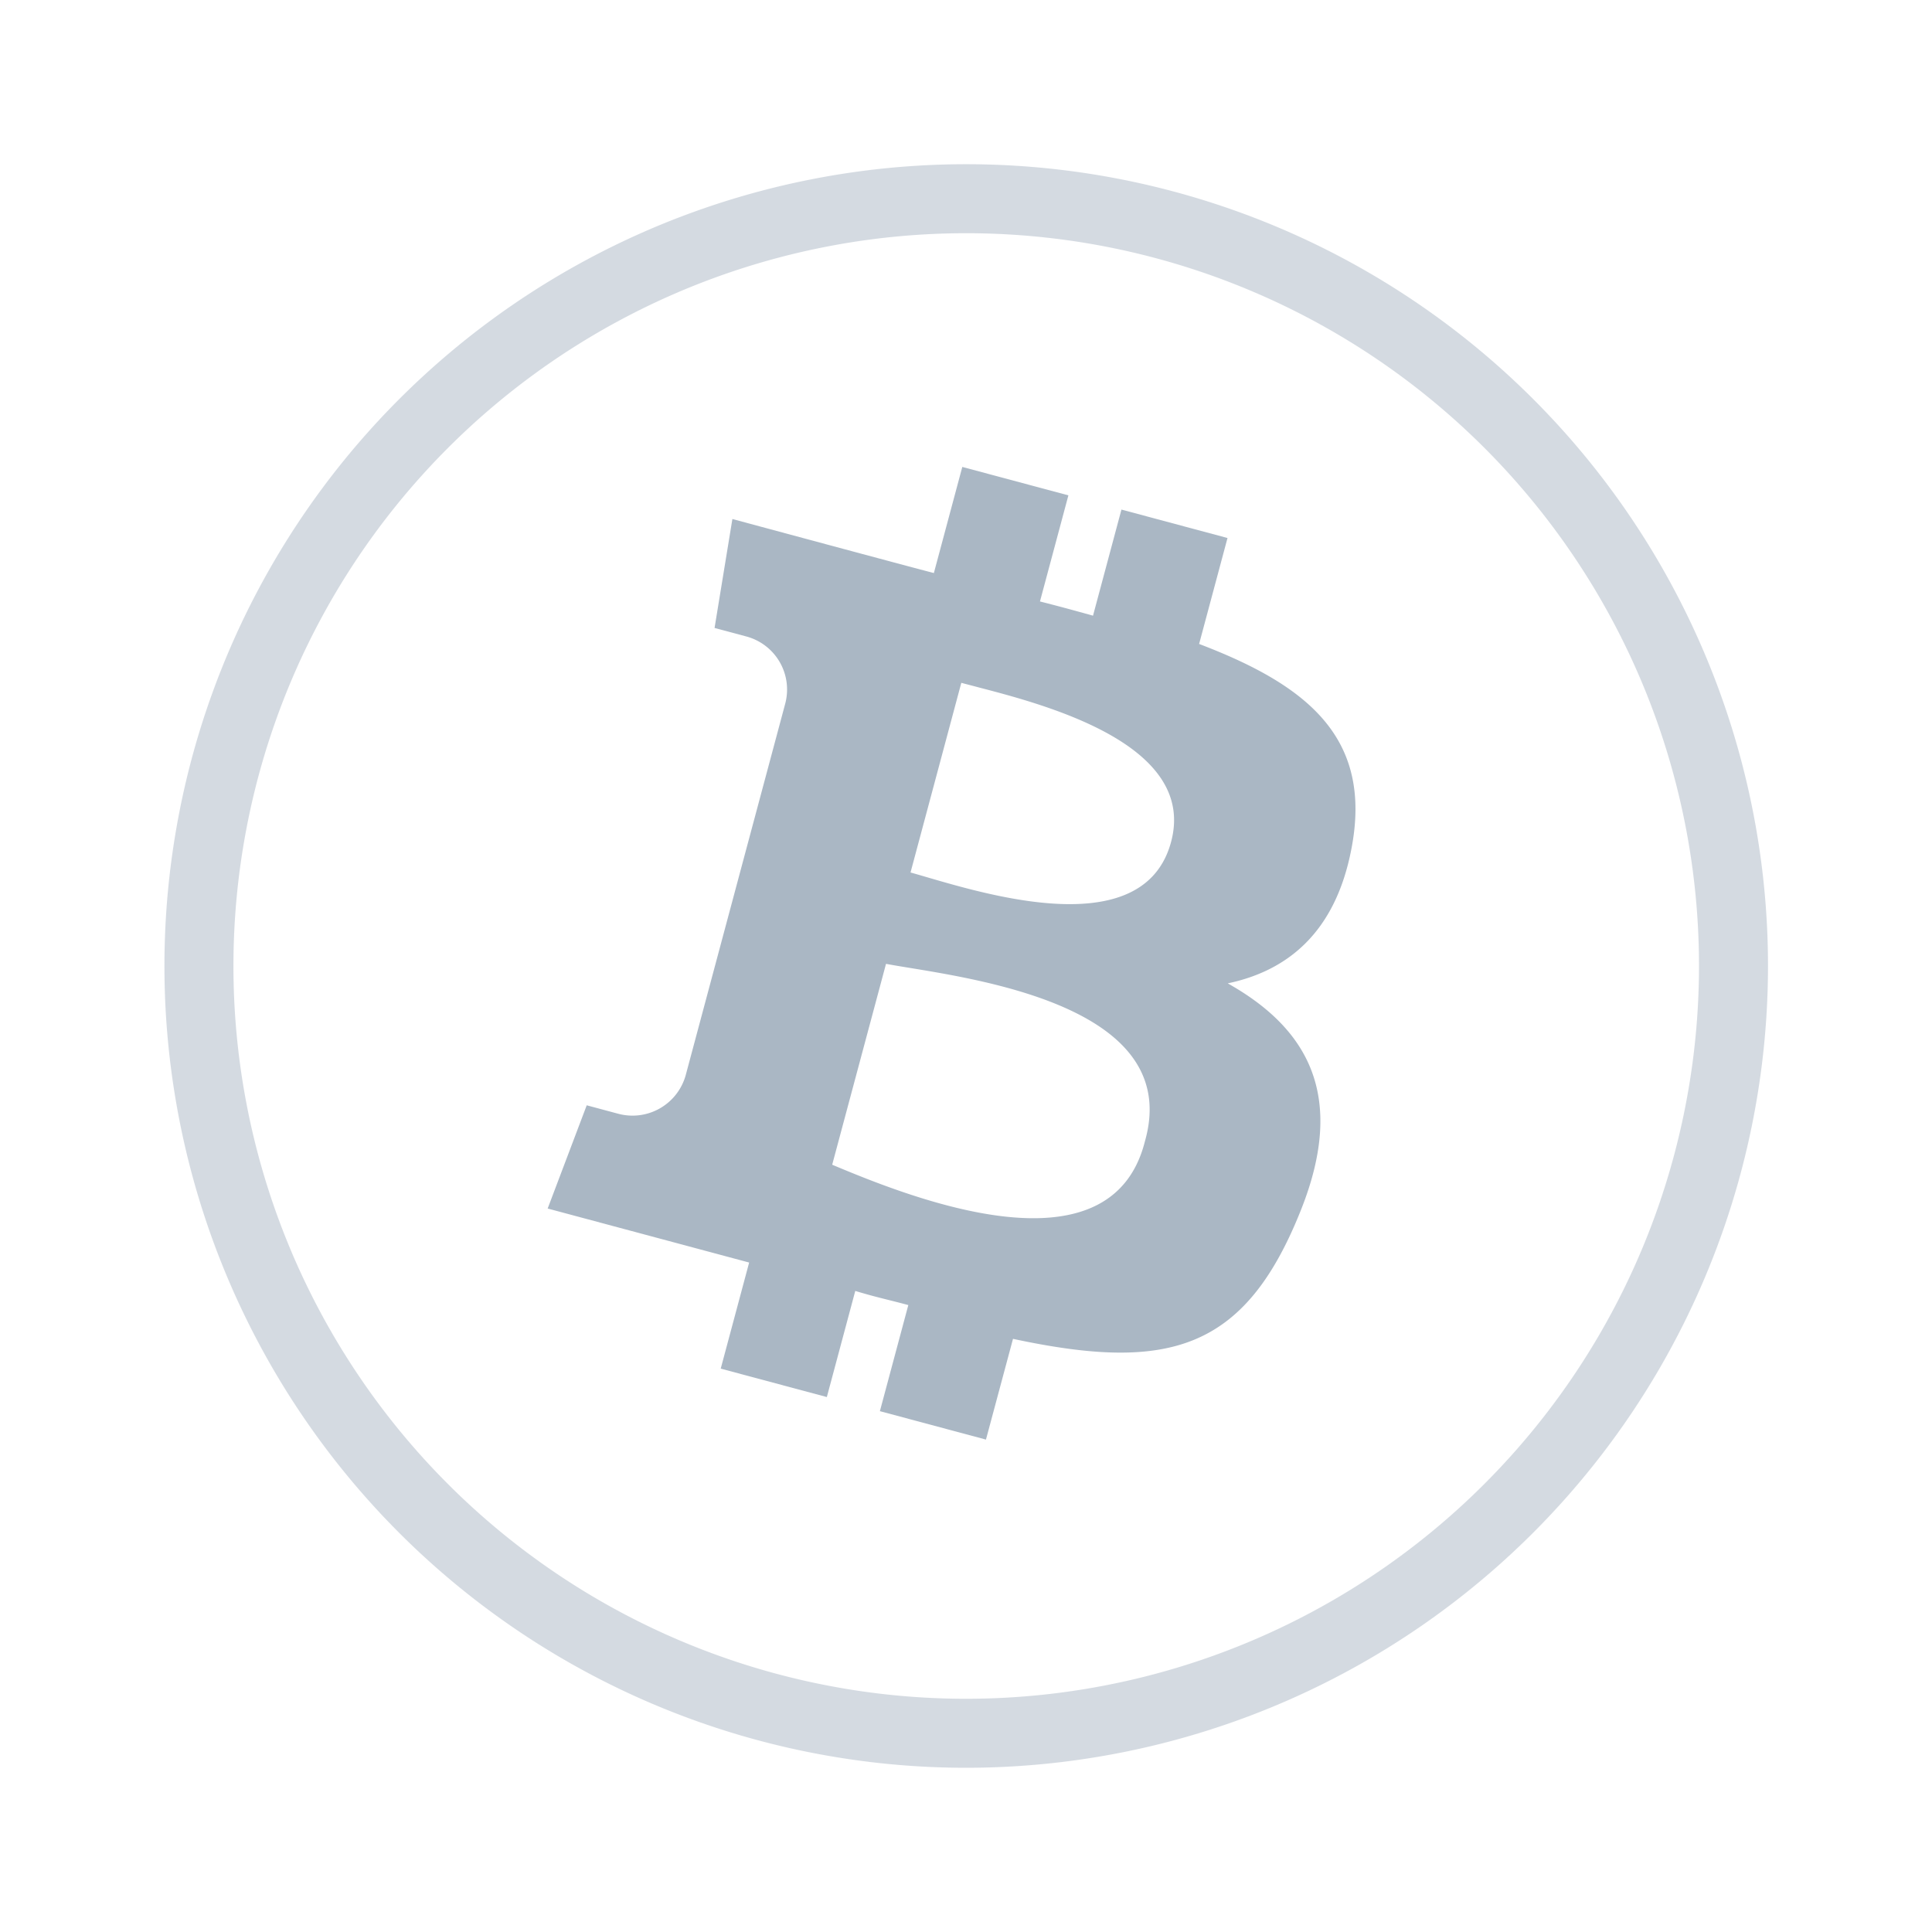
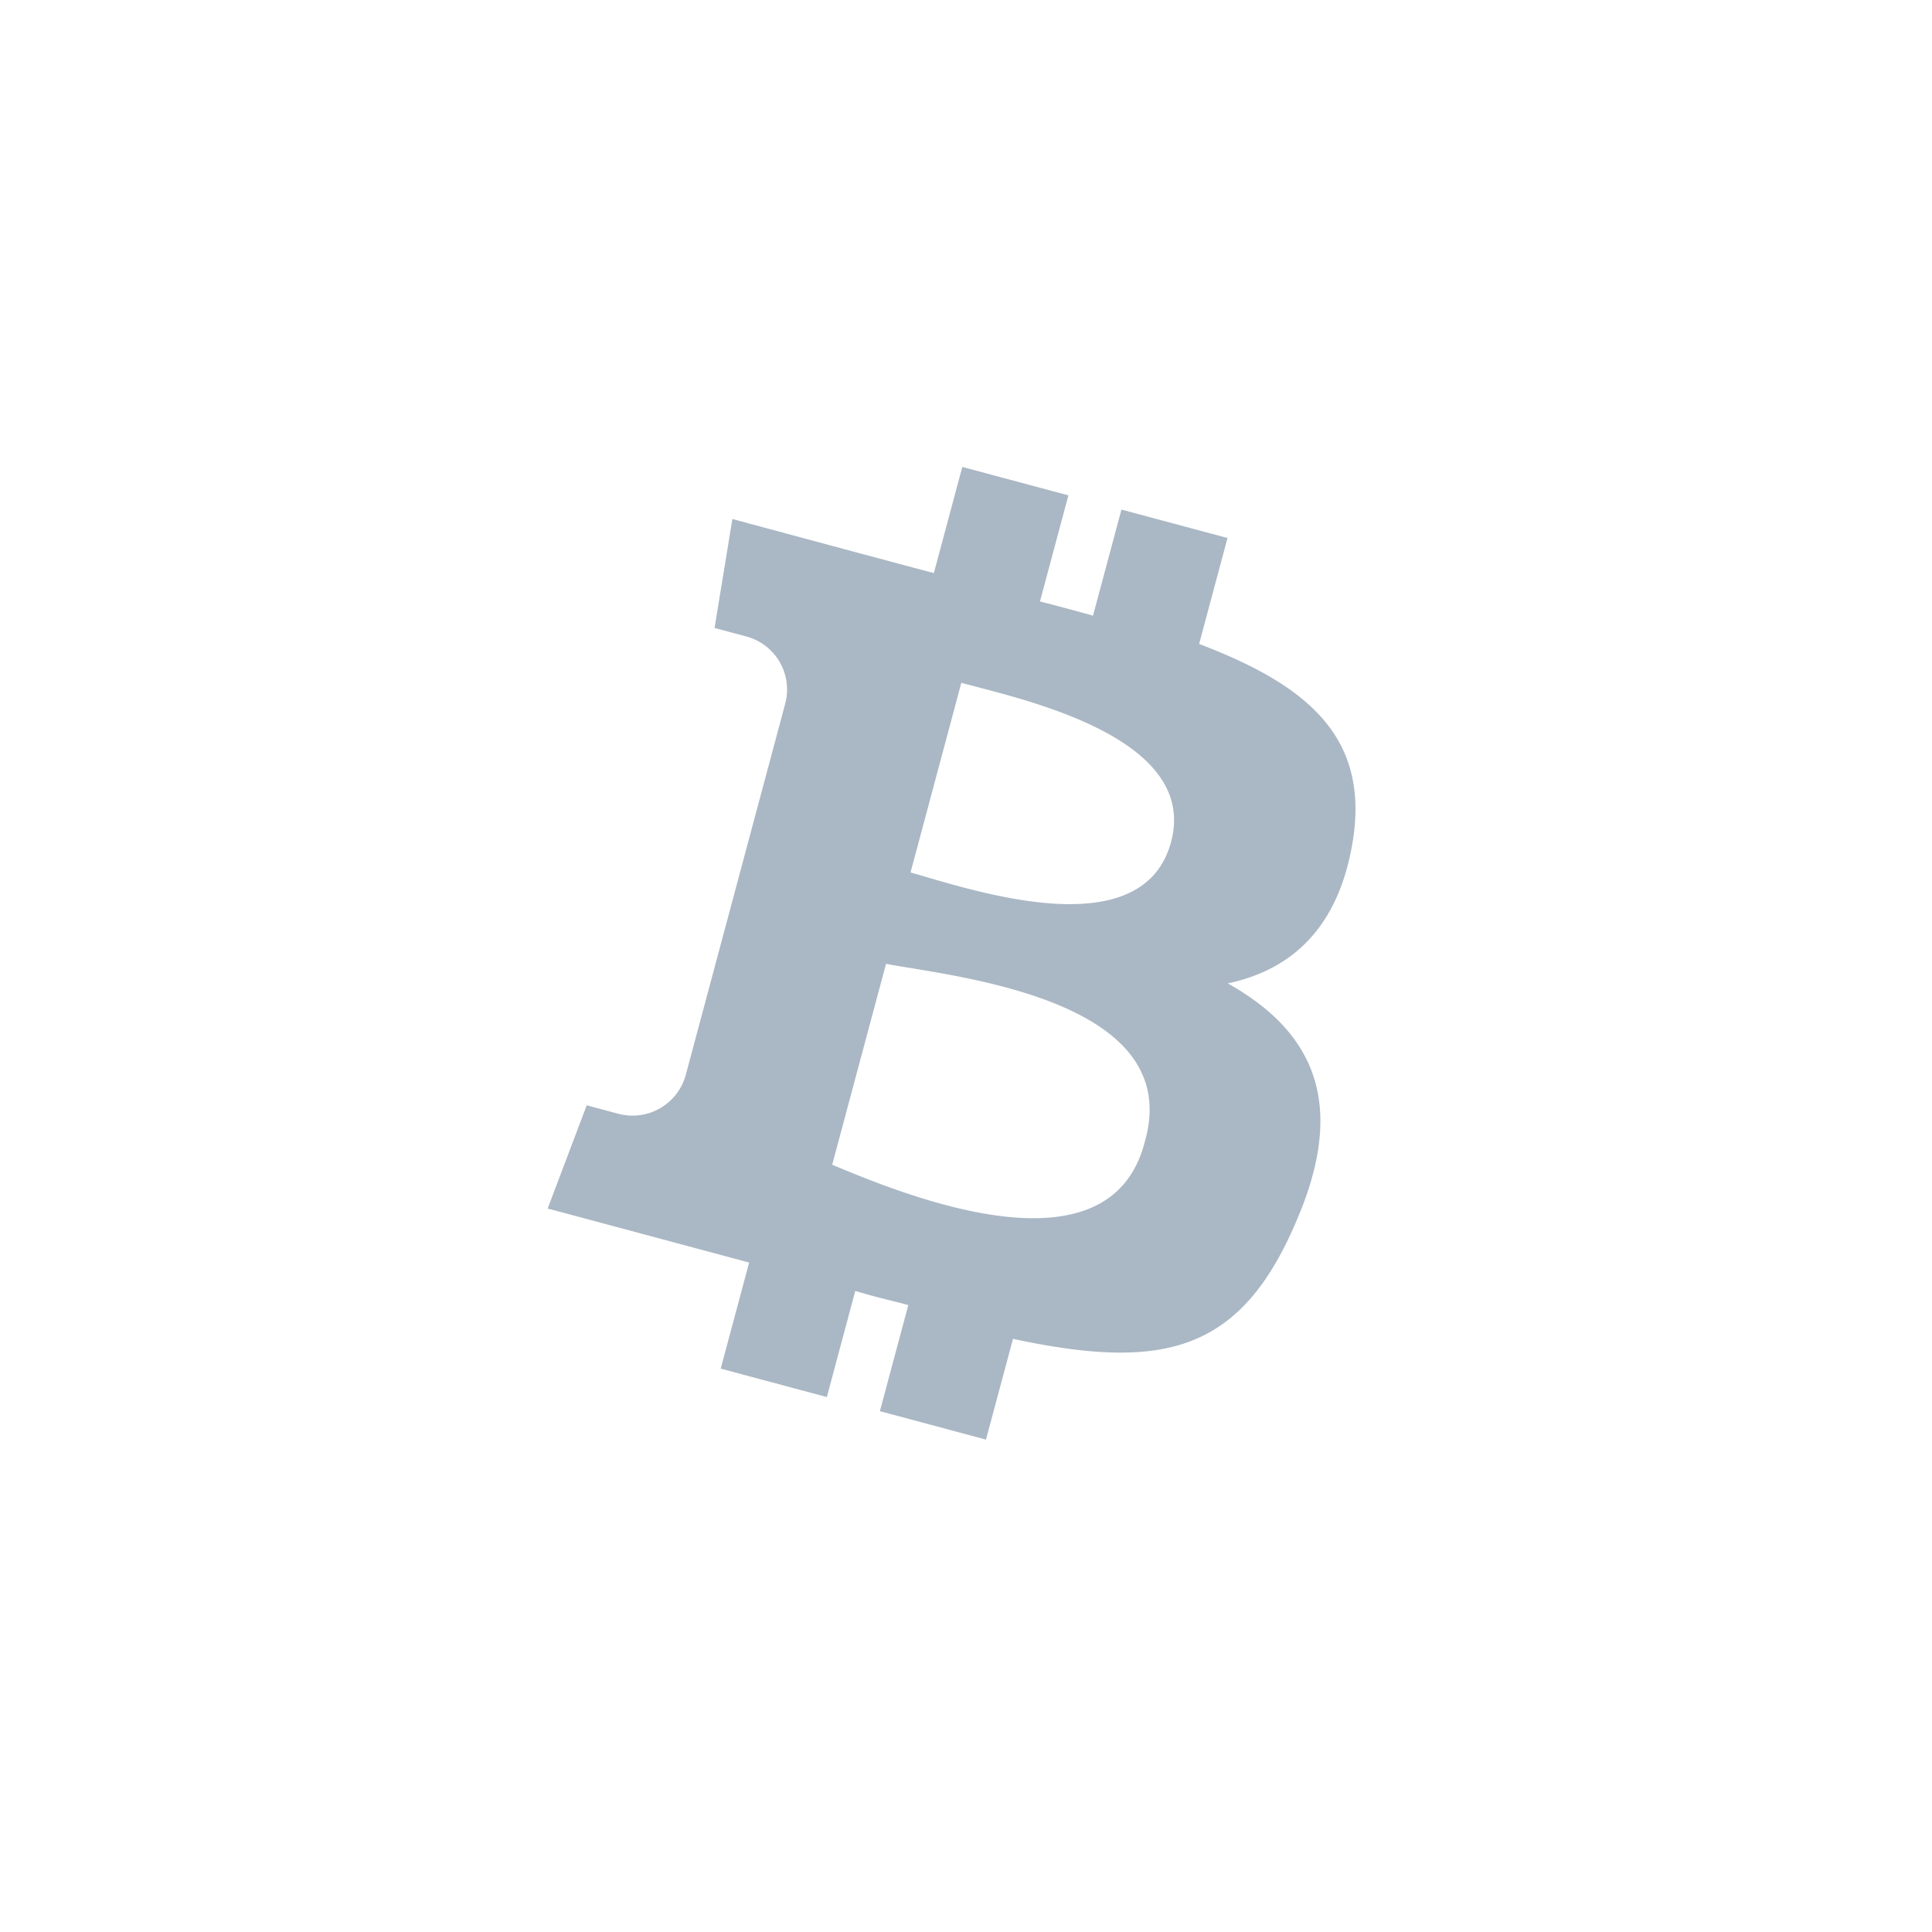
<svg xmlns="http://www.w3.org/2000/svg" width="70" height="70" viewBox="0 0 70 70">
-   <path d="M35 62.8a27.8 27.8 0 1 1 27.808-27.792A27.813 27.813 0 0 1 35 62.8z" fill="none" stroke="#aab7c4" stroke-width="2.5" opacity=".5" />
  <path d="M32.99 31.612l1.84-6.872c.176.048.386.1.622.164 2.508.652 8.024 2.11 6.95 5.7-1.128 3.766-7.38 1.568-9.412 1.008M30.152 42.2l1.95-7.278c2.388.453 10.85 1.26 9.382 6.425-1.246 4.963-8.522 2.034-11.332.853m13.293-18.863l1.03-3.844-3.843-1.03-1.03 3.844c-.862-.238-1.042-.29-1.922-.515l1.03-3.844-3.844-1.03-1.03 3.844c-.714-.18-7.3-1.957-7.3-1.957l-.646 3.947 1.145.307a1.99 1.99 0 0 1 1.416 2.433l-3.606 13.462a2 2 0 0 1-2.443 1.4l-1.144-.307-1.415 3.74 7.3 1.957-1.03 3.844 3.845 1.03 1.03-3.845c.54.162.82.23 1.145.312.21.053.442.11.777.2l-1.03 3.844 3.843 1.03.98-3.65c5.605 1.2 8.4.454 10.437-4.68 1.644-4.136.244-6.57-2.657-8.2 2.192-.46 3.895-1.868 4.474-4.837.8-4.055-1.582-5.965-5.51-7.46" fill="#aab7c4" />
</svg>